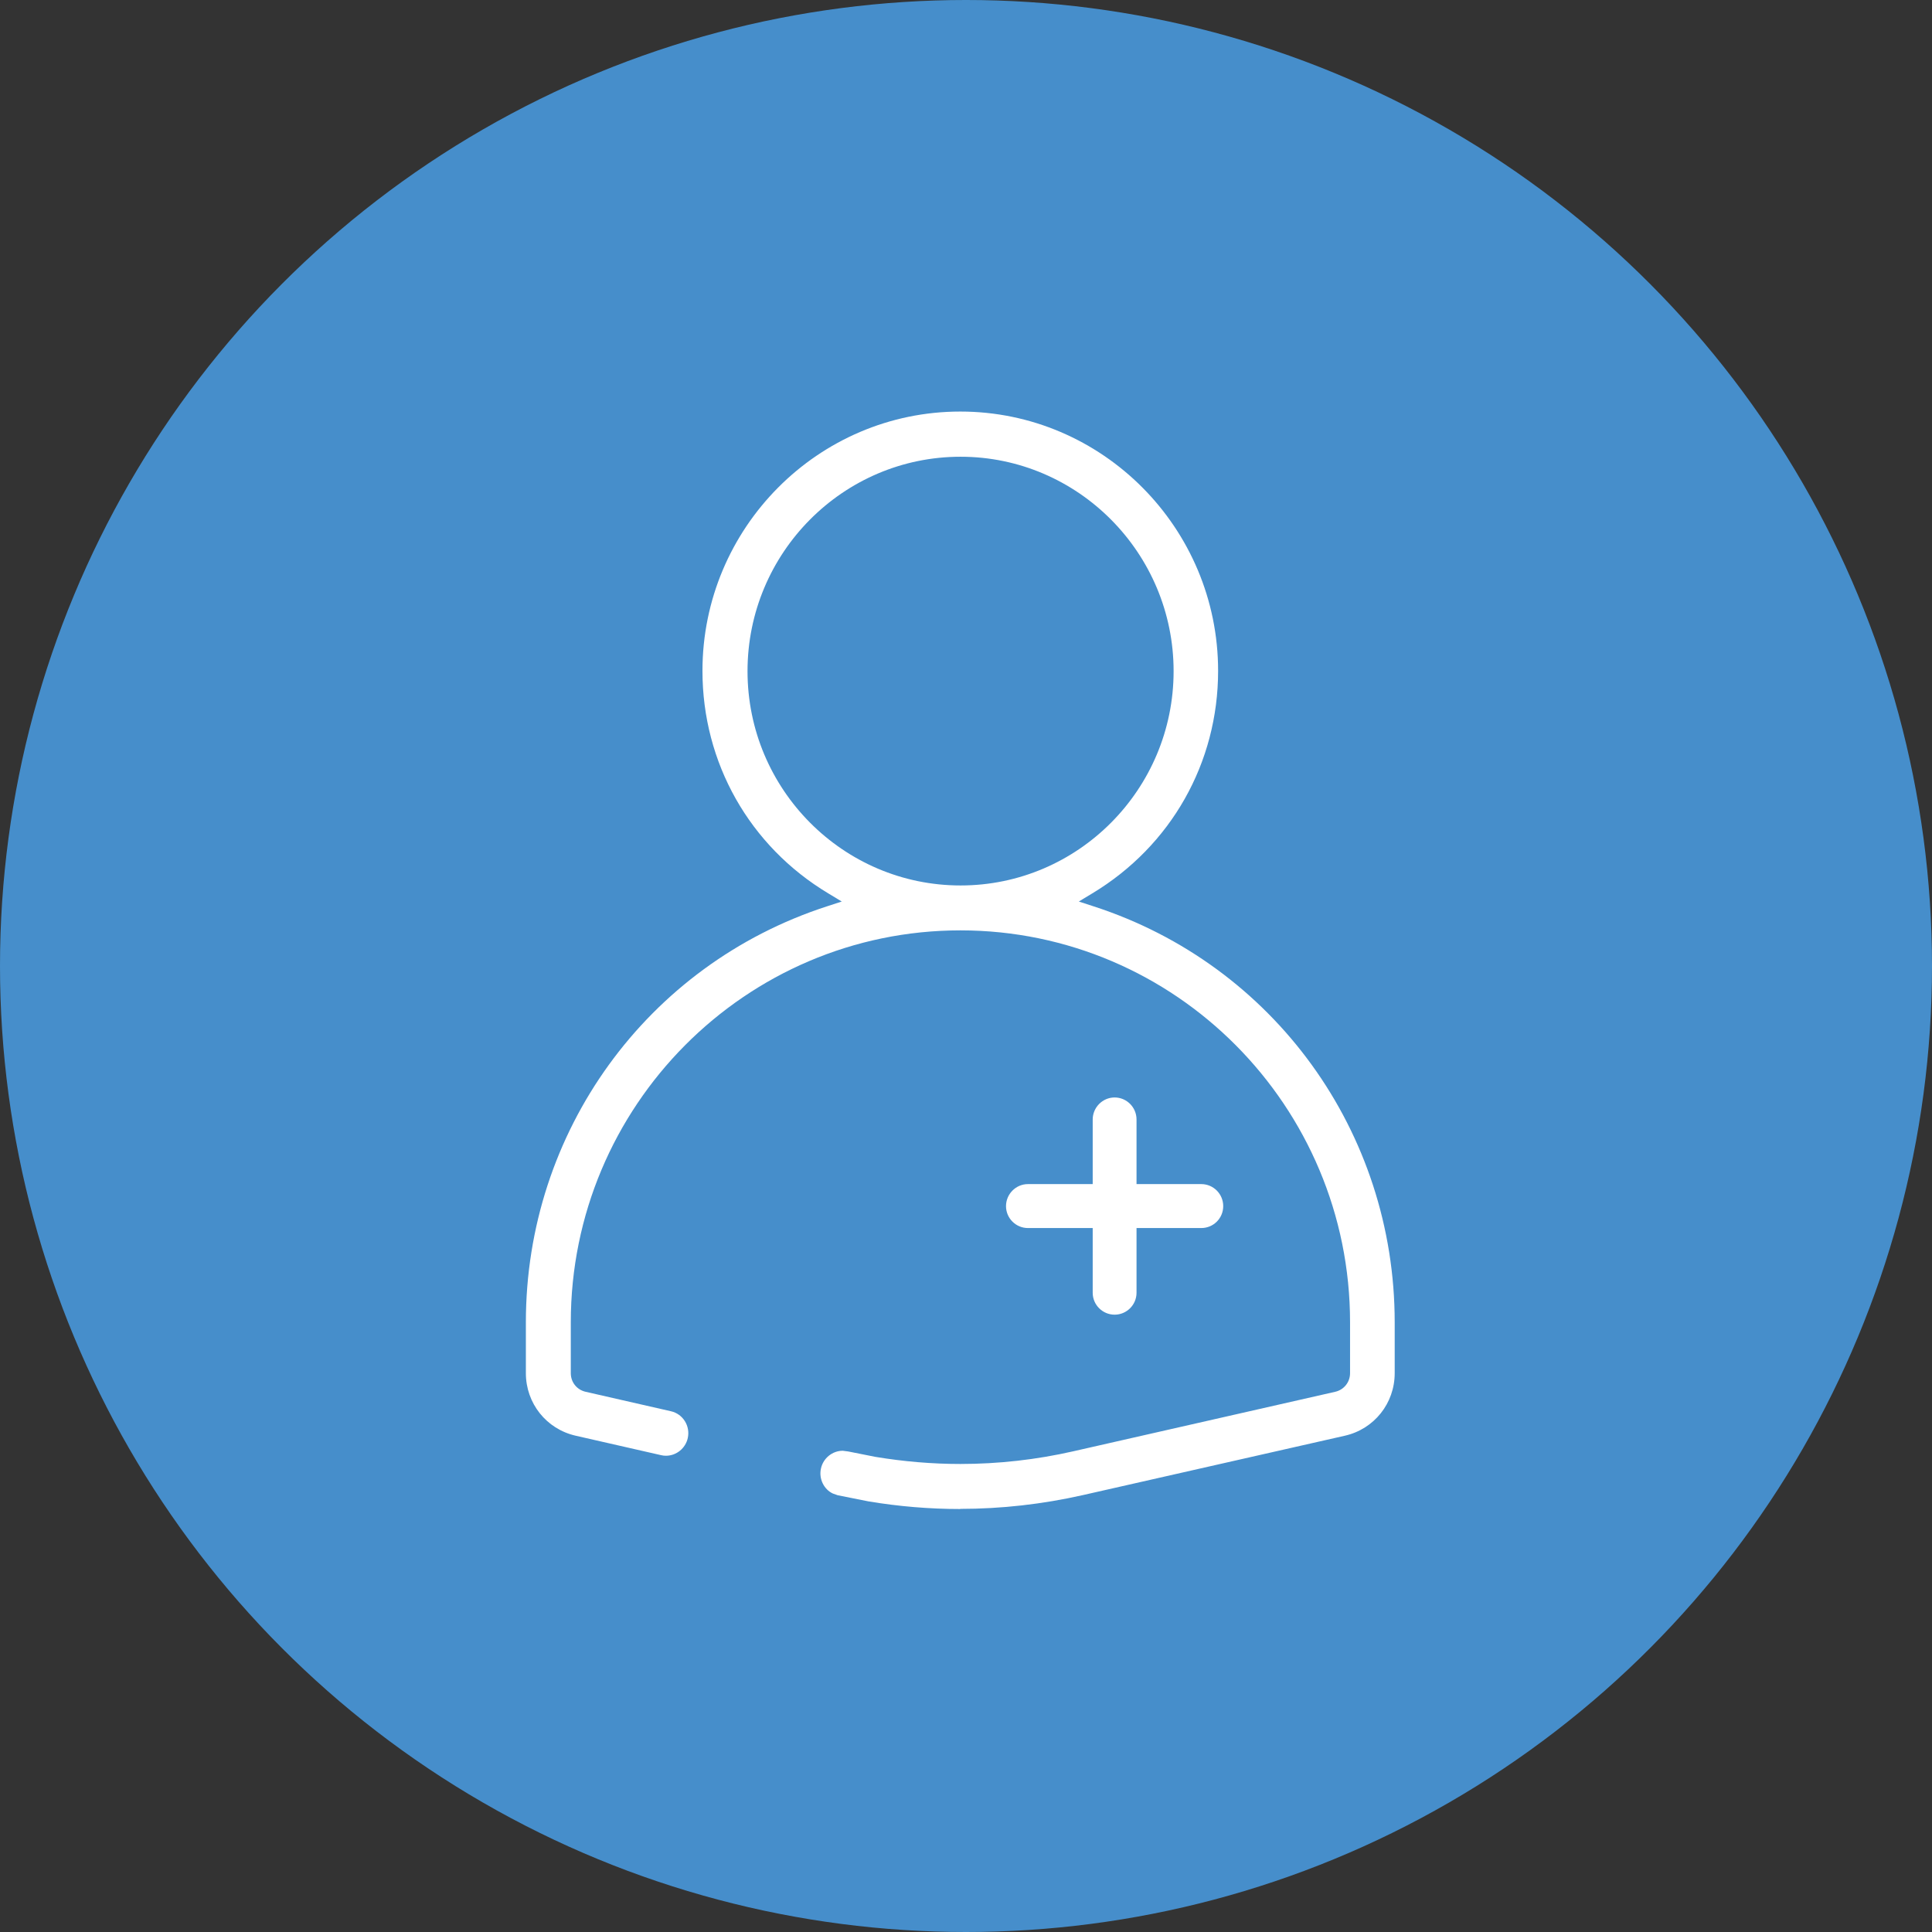
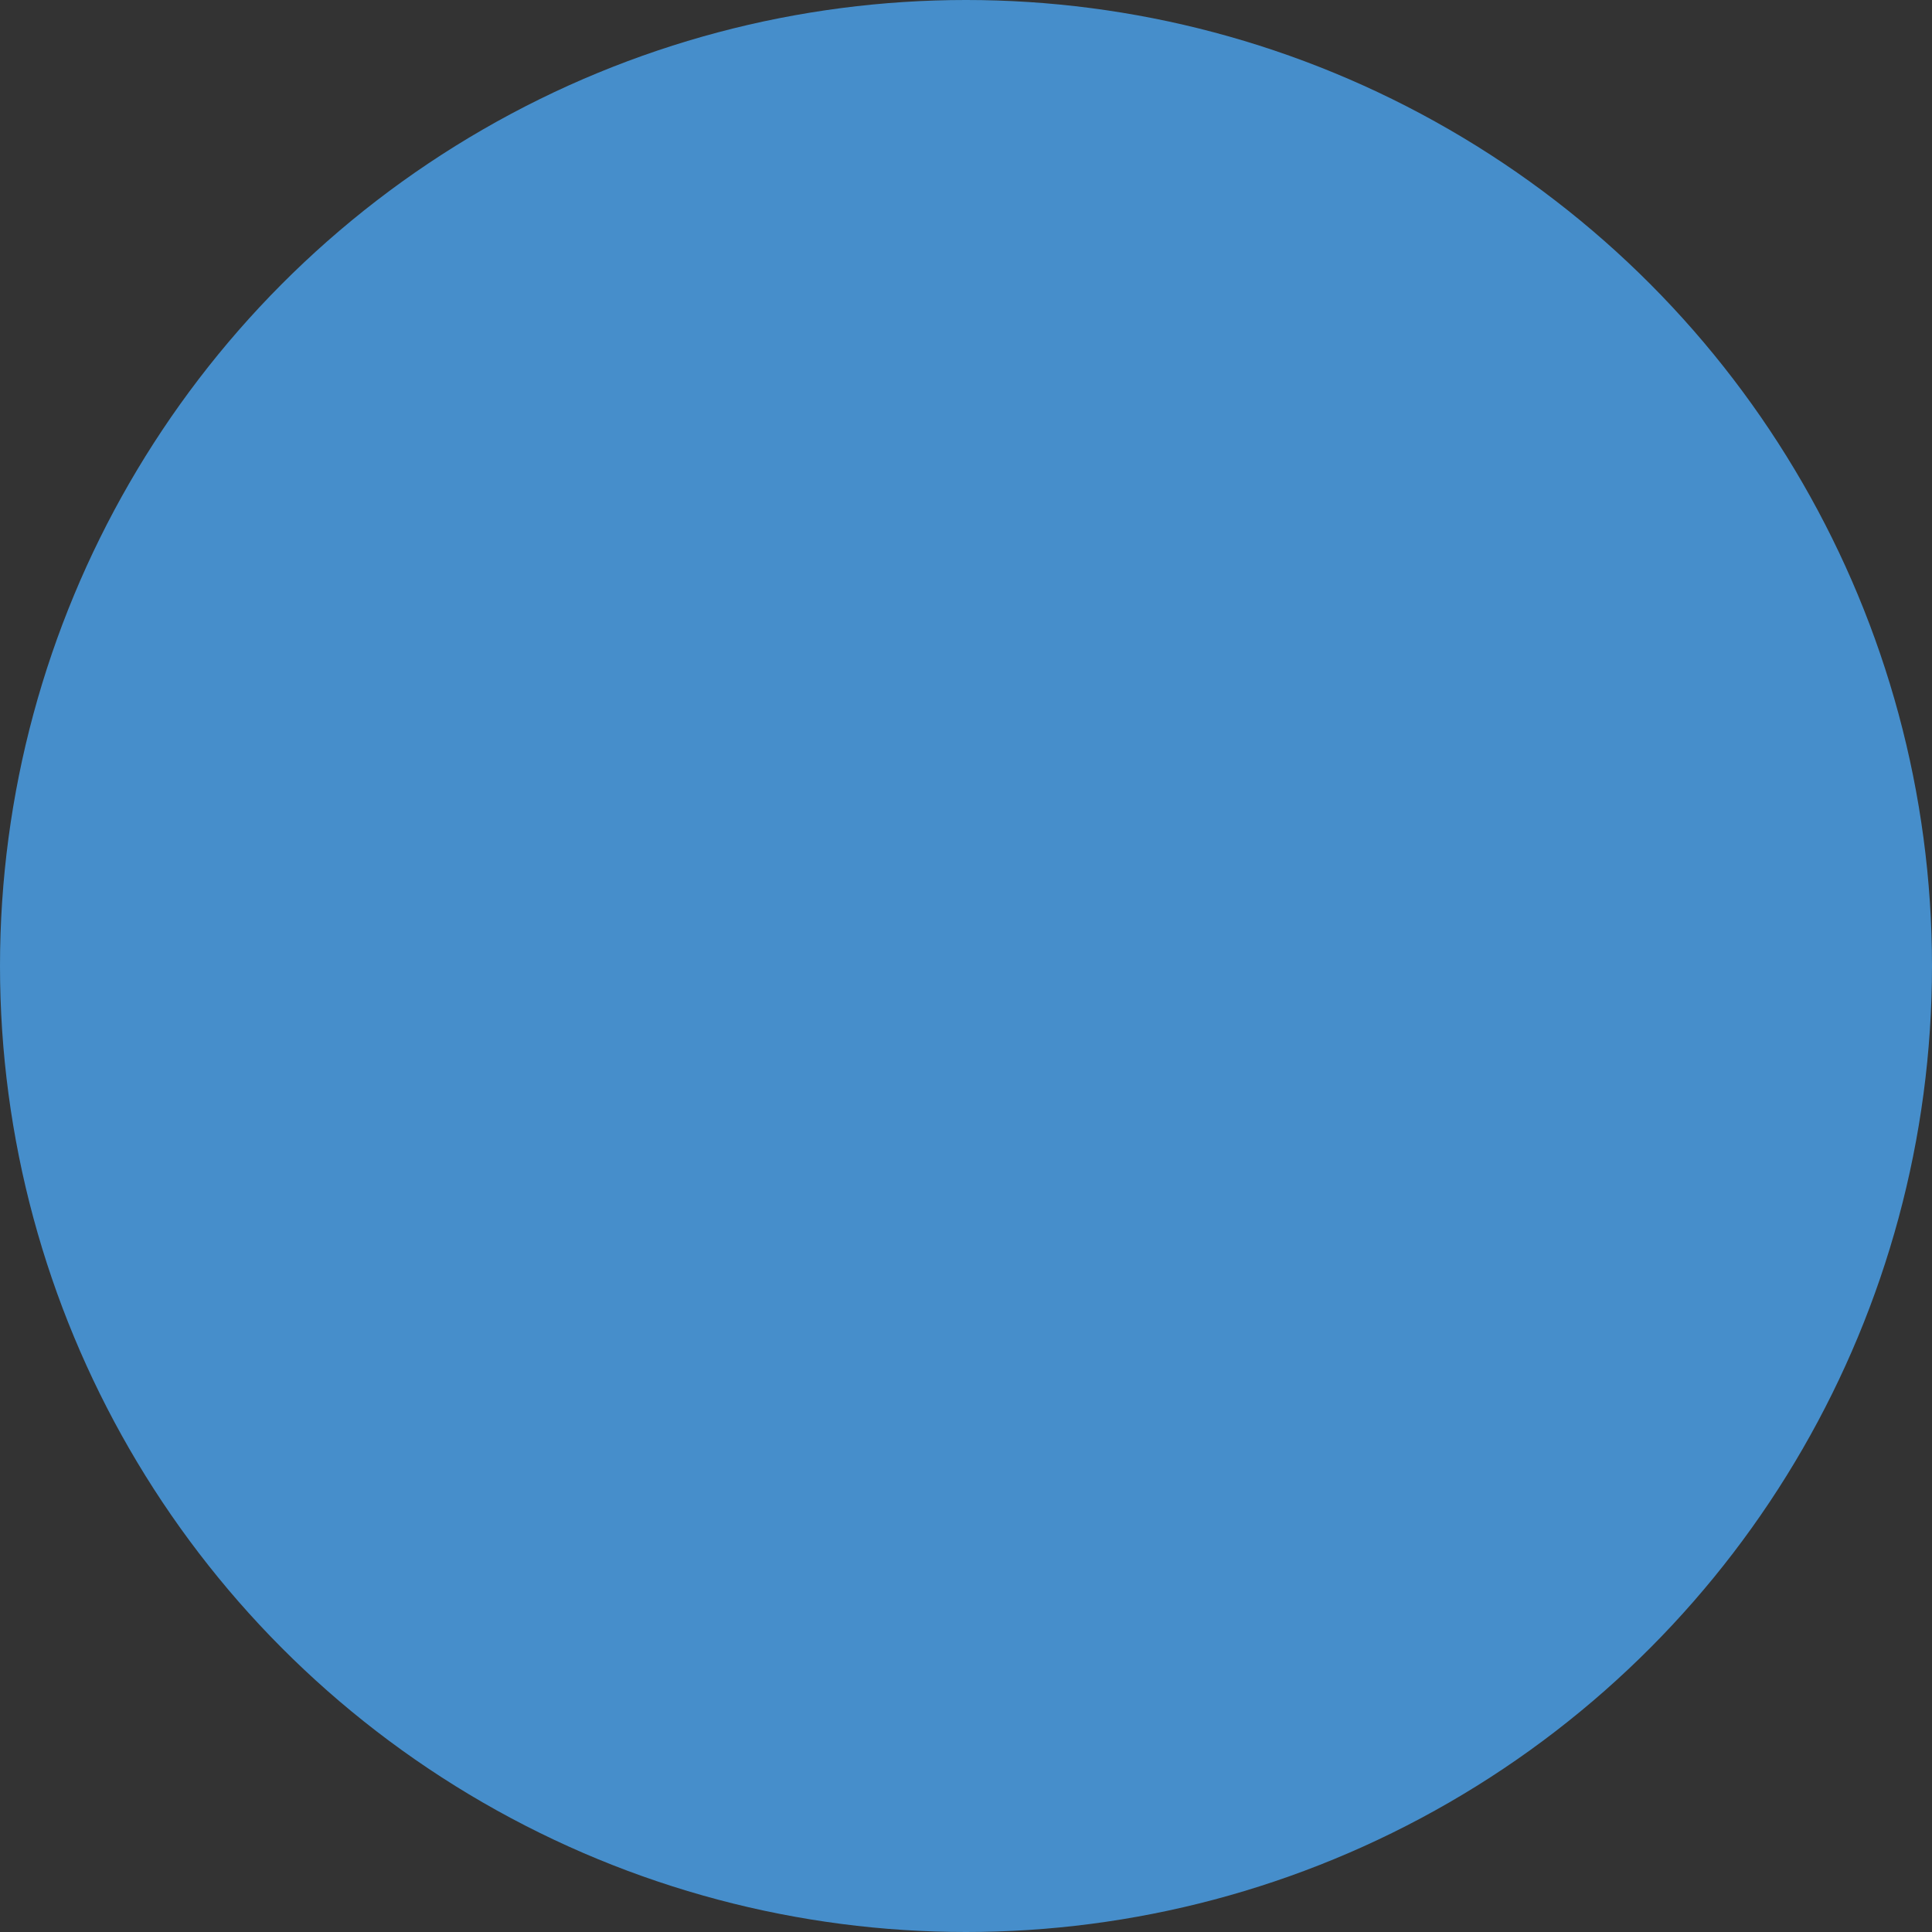
<svg xmlns="http://www.w3.org/2000/svg" width="169px" height="169px" viewBox="0 0 169 169" version="1.1">
  <rect x="0" y="0" width="169" height="169" fill="#333333" stroke="none" />
  <title>Group</title>
  <g id="Content-Page" stroke="none" stroke-width="1" fill="none" fill-rule="evenodd">
    <g id="PMH" transform="translate(-469, -1142)">
      <g id="Group" transform="translate(469, 1142)">
        <circle id="Oval" fill="#468ECB" cx="84.5" cy="84.5" r="84.5" />
        <g id="patient" transform="translate(46, 36)" fill="#FFFFFF" fill-rule="nonzero">
-           <path d="M38.012,96 C35.318,96 32.612,95.776 29.955,95.329 L27.273,94.794 L26.853,94.645 C26.075,94.285 25.605,93.352 25.815,92.445 C26.013,91.55 26.816,90.904 27.718,90.904 L28.2,90.966 L30.573,91.438 C33.045,91.848 35.541,92.06 38.012,92.06 C41.324,92.06 44.648,91.687 47.874,90.953 L70.797,85.745 C71.564,85.571 72.095,84.9 72.095,84.117 L72.095,79.666 C72.095,60.76 56.808,45.383 38.012,45.383 C19.216,45.383 3.93,60.76 3.93,79.666 L3.93,84.117 C3.93,84.912 4.461,85.571 5.227,85.745 L12.691,87.448 C13.742,87.684 14.397,88.741 14.162,89.797 C13.964,90.692 13.161,91.339 12.259,91.339 C12.111,91.339 11.975,91.326 11.826,91.289 L4.35,89.586 C1.792,89.002 7.10542736e-15,86.752 7.10542736e-15,84.117 L7.10542736e-15,79.666 C7.10542736e-15,63.01 10.578,48.392 26.334,43.283 L27.632,42.86 L26.458,42.151 C19.562,38.012 15.447,30.728 15.447,22.685 C15.447,10.18 25.568,0 38,0 C50.432,0 60.553,10.18 60.553,22.685 C60.553,30.728 56.438,38 49.542,42.151 L48.368,42.86 L49.666,43.283 C65.422,48.392 76,63.01 76,79.666 L76,84.117 C76,86.752 74.208,89.002 71.65,89.586 L48.727,94.782 C45.205,95.577 41.596,95.988 37.988,95.988 L37.988,95.988 L38.012,96 Z M38.025,3.953 C27.743,3.953 19.389,12.368 19.389,22.71 C19.389,33.052 27.755,41.455 38.025,41.455 C48.306,41.455 56.66,33.04 56.66,22.71 C56.66,12.381 48.294,3.953 38.025,3.953 Z" id="Shape" />
-           <path d="M51.5,79 C50.444,79 49.583,78.139 49.583,77.084 L49.583,71.422 L43.917,71.422 C42.861,71.422 42,70.561 42,69.506 C42,68.451 42.861,67.578 43.917,67.578 L49.583,67.578 L49.583,61.928 C49.583,60.873 50.444,60 51.5,60 C52.556,60 53.417,60.861 53.417,61.928 L53.417,67.578 L59.083,67.578 C60.139,67.578 61,68.439 61,69.506 C61,70.573 60.139,71.422 59.083,71.422 L53.417,71.422 L53.417,77.084 C53.417,78.139 52.556,79 51.5,79 Z" id="Path" />
-         </g>
+           </g>
      </g>
    </g>
  </g>
</svg>